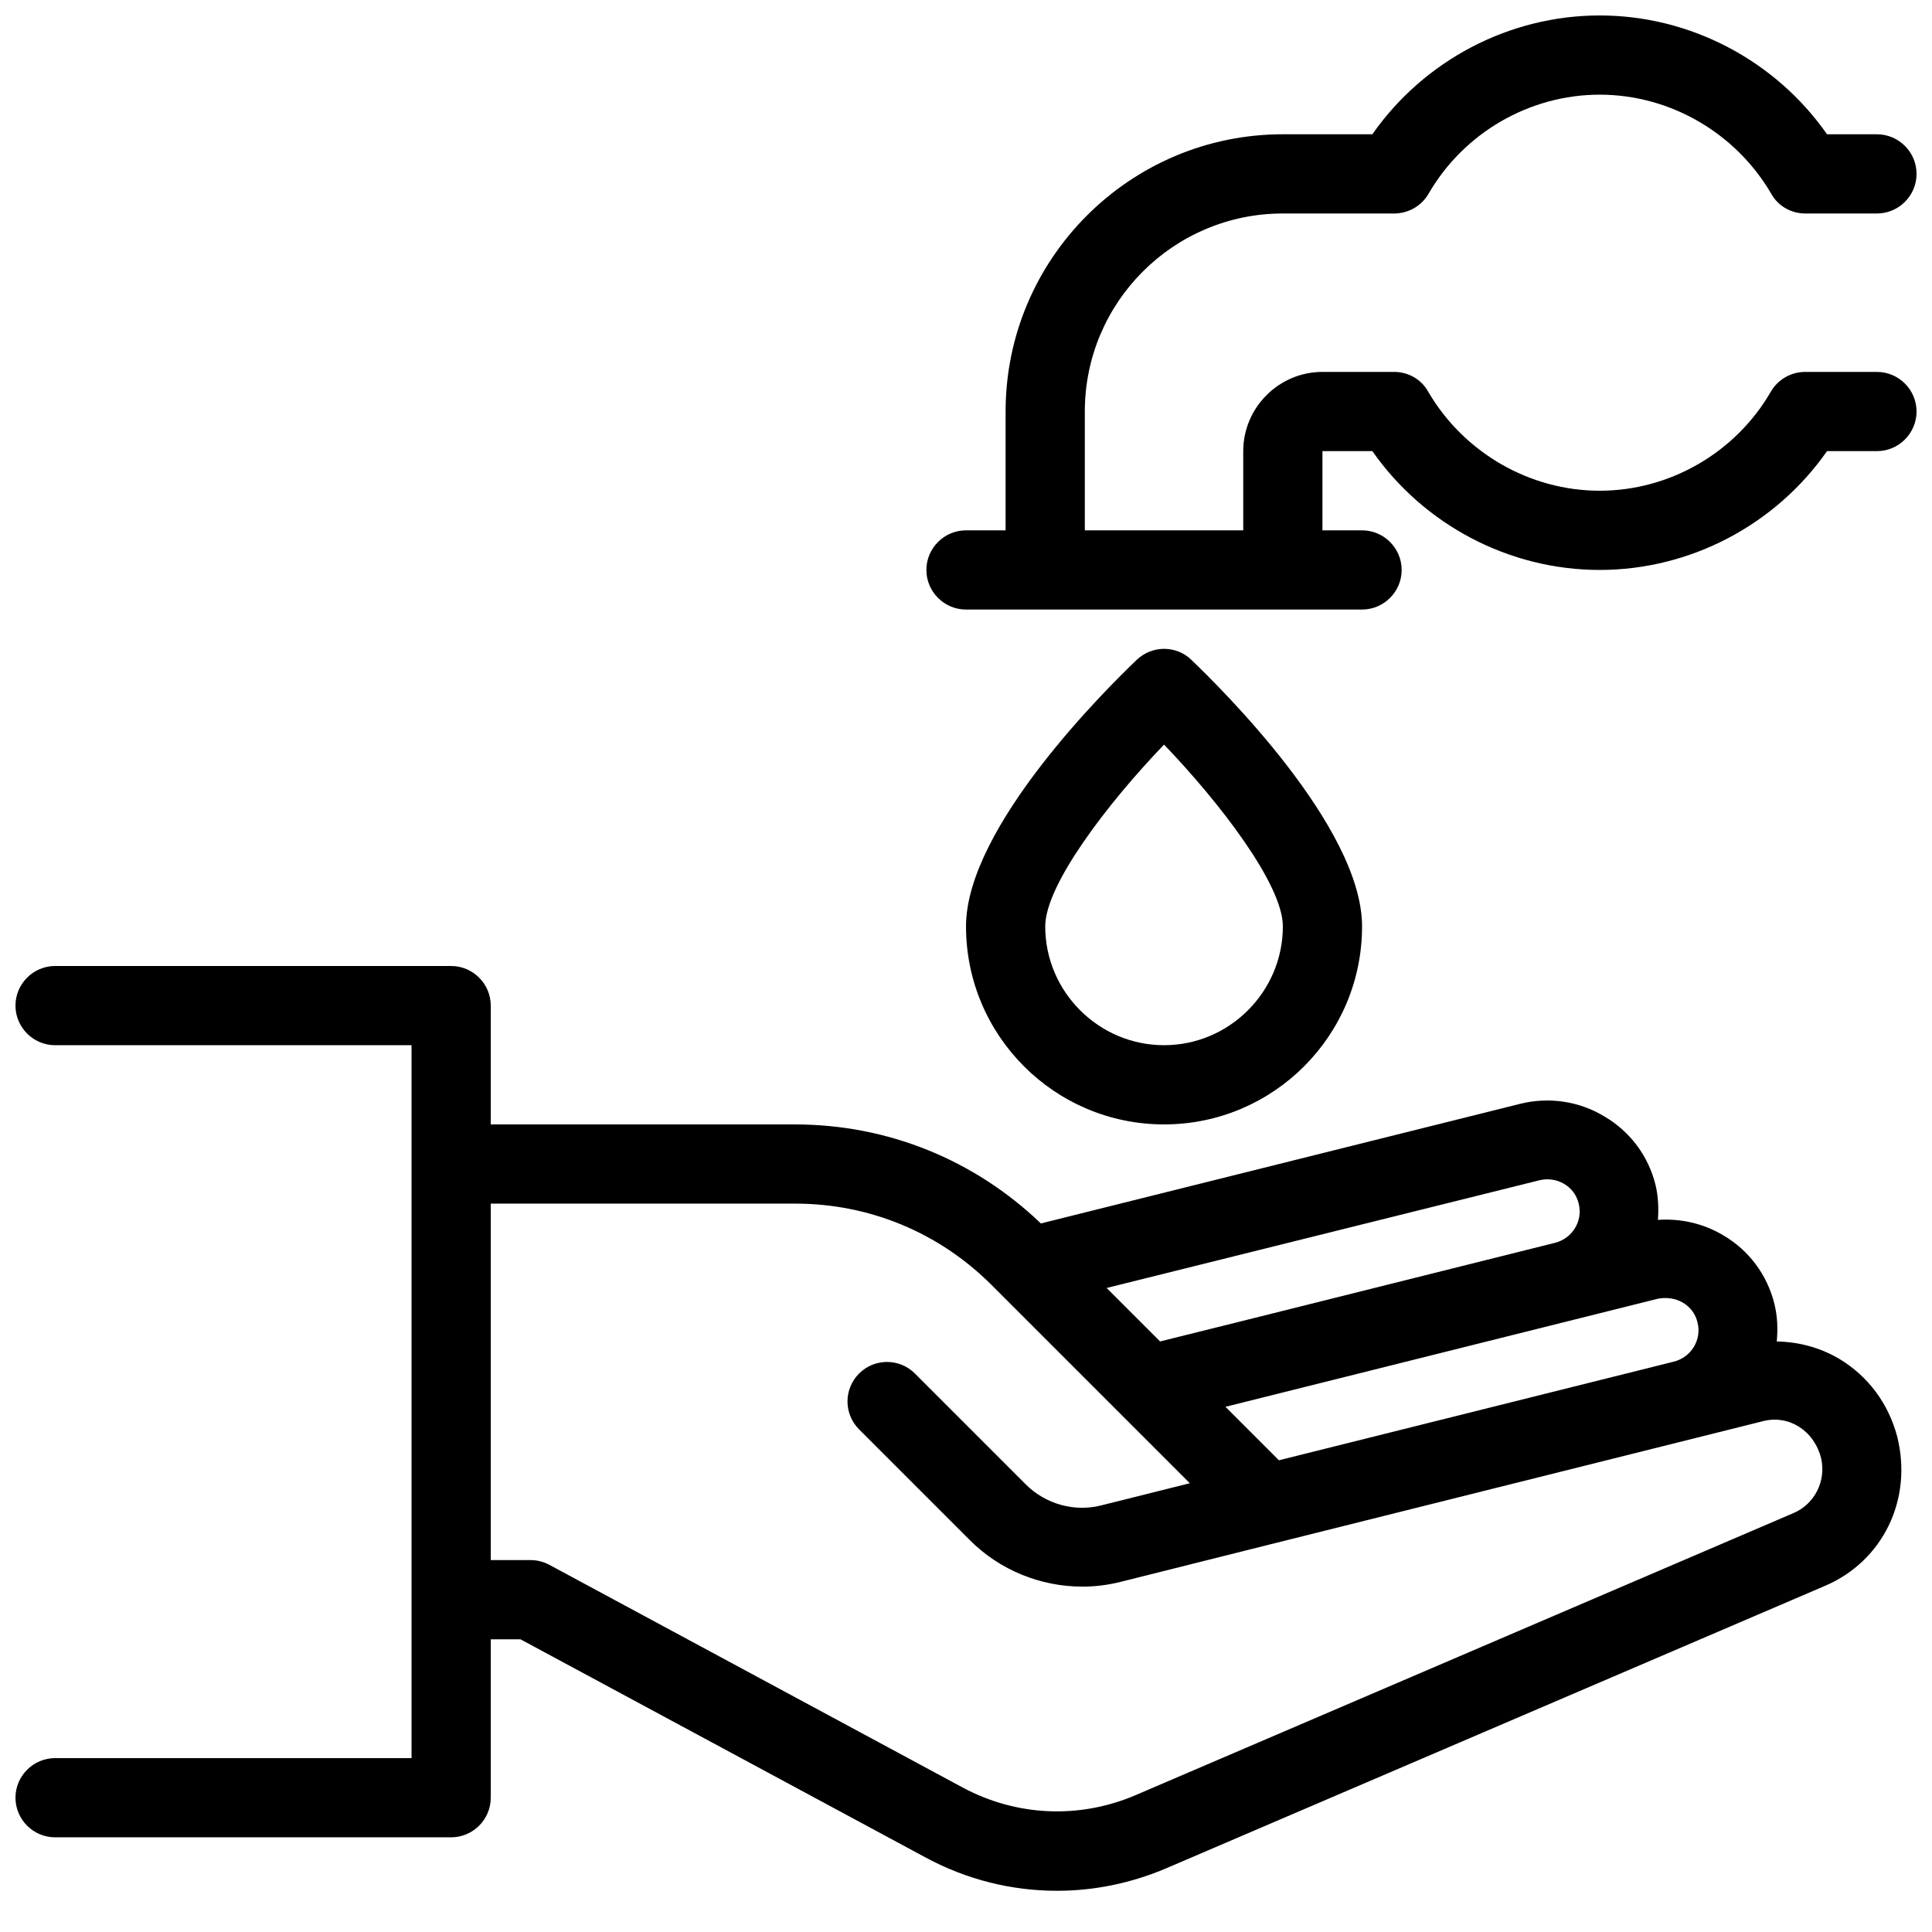
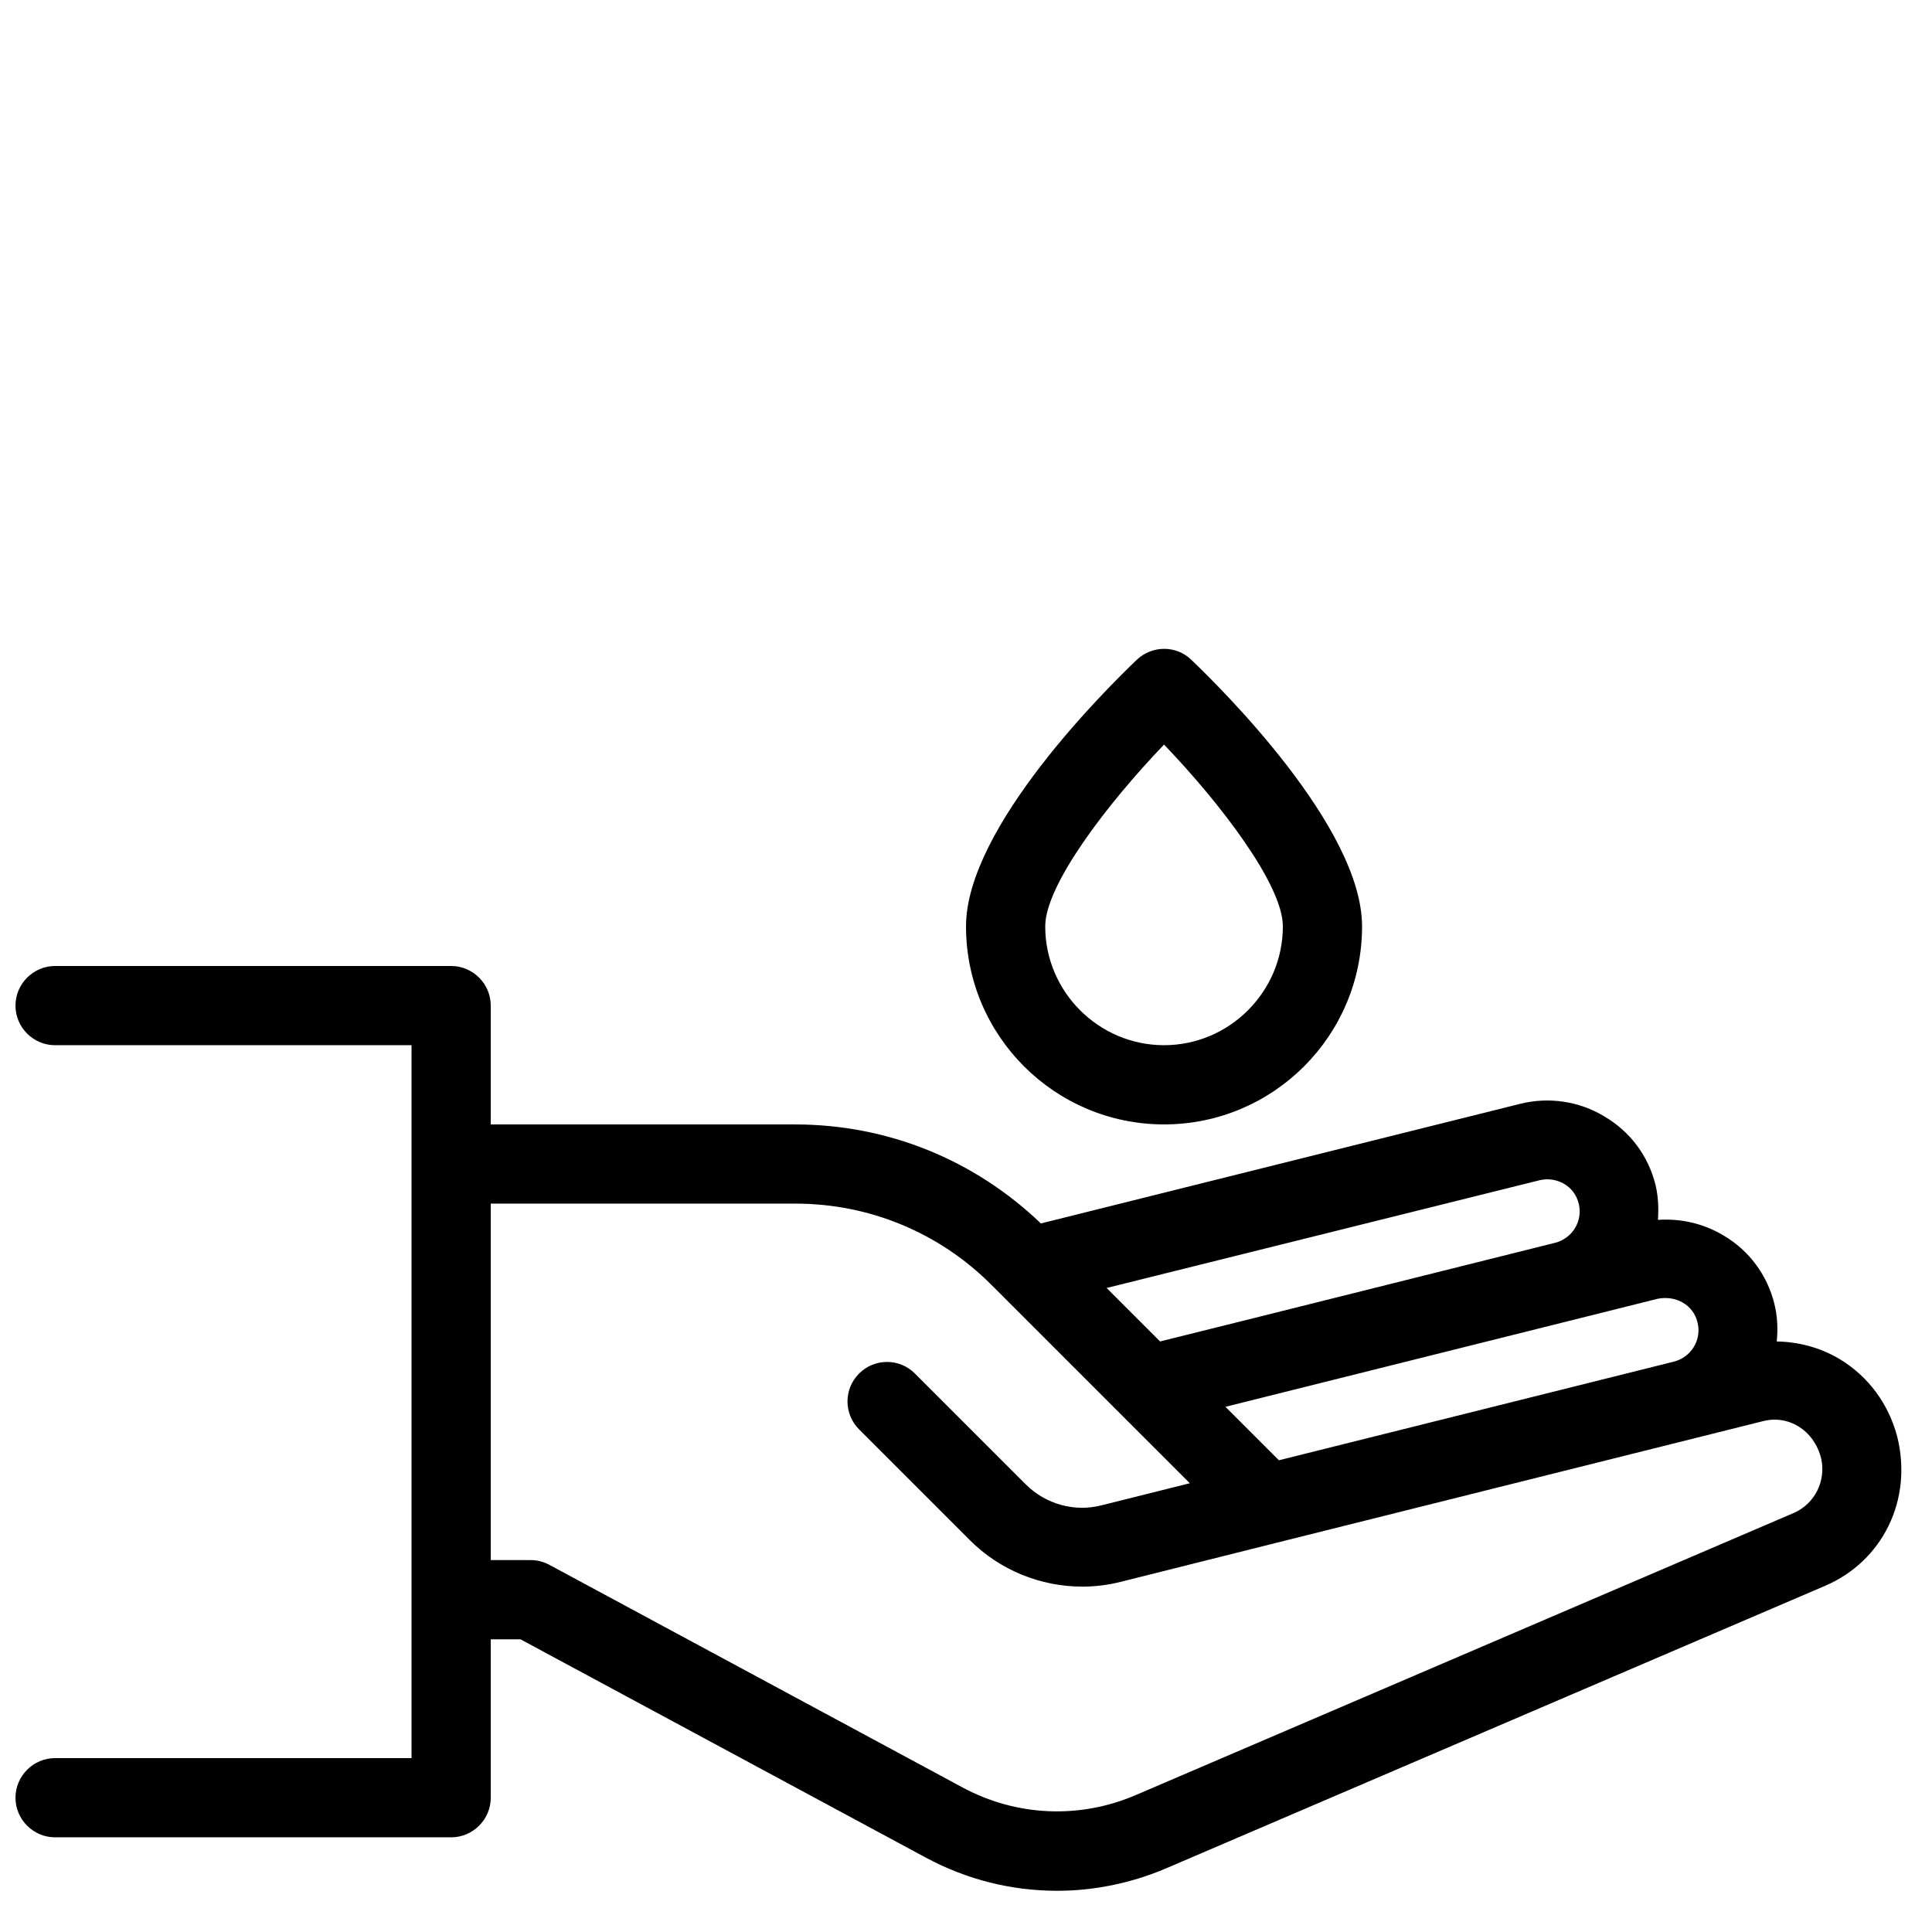
<svg xmlns="http://www.w3.org/2000/svg" width="800px" height="800px" version="1.1" viewBox="144 144 512 512">
  <defs>
    <clipPath id="b">
-       <path d="m148.09 400h499.91v246h-499.91z" />
+       <path d="m148.09 400h499.91v246h-499.91" />
    </clipPath>
    <clipPath id="a">
      <path d="m389 148.09h262.9v157.91h-262.9z" />
    </clipPath>
  </defs>
  <g clip-path="url(#b)">
    <path d="m631.44 504.12c-5.144-3.043-10.812-4.512-16.582-4.617 0.316-3.254 0.211-6.613-0.629-9.973-1.891-7.66-6.719-14.168-13.539-18.156-5.246-3.148-11.336-4.512-17.32-4.094 0.211-3.043 0.105-6.086-0.629-9.238-1.891-7.66-6.719-14.168-13.539-18.156-6.719-4.094-14.801-5.246-22.355-3.359l-127 31.699c-17.633-16.898-40.621-26.238-65.18-26.238l-80.613-0.004v-31.488c0-5.773-4.723-10.496-10.496-10.496h-104.96c-5.773 0-10.496 4.723-10.496 10.496 0 5.773 4.723 10.496 10.496 10.496h94.465v188.93l-94.465-0.004c-5.773 0-10.496 4.723-10.496 10.496 0 5.773 4.723 10.496 10.496 10.496h104.96c5.773 0 10.496-4.723 10.496-10.496v-41.984h7.871l107.38 57.832c10.914 5.879 22.777 8.816 34.848 8.816 9.762 0 19.629-1.996 28.969-5.984l174.55-74.836c15.219-6.508 23.301-22.777 19.102-39.57-2.312-8.707-7.664-15.949-15.324-20.566zm-41.461-14.906c1.996 1.156 3.359 3.043 3.883 5.246 1.156 4.617-1.68 9.238-6.297 10.391l-104.64 26.137-14.168-14.168 114.62-28.652c2.305-0.422 4.617-0.109 6.609 1.047zm-37.996-32.434c2.203-0.523 4.512-0.211 6.508 0.945 1.996 1.156 3.359 3.043 3.883 5.246 1.156 4.617-1.68 9.238-6.297 10.391l-83.129 20.781-21.516 5.352-14.168-14.168zm67.387 88.168-174.55 74.836c-14.801 6.297-31.383 5.562-45.555-1.996l-109.68-59.094c-1.574-0.836-3.25-1.258-5.035-1.258h-10.496v-94.465h80.715c19.629 0 38.102 7.66 51.957 21.516l52.586 52.586-23.512 5.879c-7.031 1.785-14.695-0.316-19.941-5.562l-29.391-29.391c-4.094-4.094-10.707-4.094-14.801 0s-4.094 10.707 0 14.801l29.391 29.391c7.977 7.977 18.789 12.281 29.809 12.281 3.359 0 6.719-0.418 10.078-1.258l41.461-10.391 128.89-32.223c6.719-1.68 13.434 2.414 15.324 9.867 1.359 5.977-1.684 12.066-7.246 14.48z" />
  </g>
  <g clip-path="url(#a)">
-     <path d="m641.41 242.56h-18.996c-3.777 0-7.242 1.996-9.133 5.246-9.34 16.164-26.766 26.242-45.344 26.242s-36-10.078-45.449-26.238c-1.781-3.258-5.246-5.25-9.023-5.25h-19c-11.547 0-20.992 9.445-20.992 20.992v20.992h-41.984v-31.488c0-28.969 23.512-52.48 52.48-52.48h29.492c3.777 0 7.242-1.996 9.133-5.246 9.344-16.168 26.766-26.242 45.344-26.242s36 10.078 45.449 26.238c1.785 3.254 5.246 5.25 9.027 5.25h18.996c5.773 0 10.496-4.723 10.496-10.496s-4.723-10.496-10.496-10.496h-13.227c-13.645-19.523-36.211-31.488-60.246-31.488s-46.602 11.965-60.246 31.488h-23.723c-40.516 0-73.473 32.957-73.473 73.473v31.488h-10.496c-5.773 0-10.496 4.723-10.496 10.496 0 5.773 4.723 10.496 10.496 10.496h104.96c5.773 0 10.496-4.723 10.496-10.496 0-5.773-4.723-10.496-10.496-10.496h-10.496v-20.992h13.227c13.645 19.523 36.211 31.488 60.246 31.488s46.602-11.965 60.246-31.488h13.227c5.773 0 10.496-4.723 10.496-10.496 0-5.773-4.723-10.496-10.496-10.496z" />
-   </g>
+     </g>
  <path d="m504.96 389.5c0-26.344-37.68-63.395-45.238-70.637-3.988-3.883-10.391-3.883-14.484 0-7.555 7.238-45.234 44.289-45.234 70.637 0 28.969 23.512 52.48 52.48 52.48s52.477-23.512 52.477-52.48zm-83.965 0c0-11.02 16.582-32.645 31.488-48.176 14.906 15.535 31.488 37.156 31.488 48.176 0 17.32-14.168 31.488-31.488 31.488-17.32 0-31.488-14.172-31.488-31.488z" />
</svg>